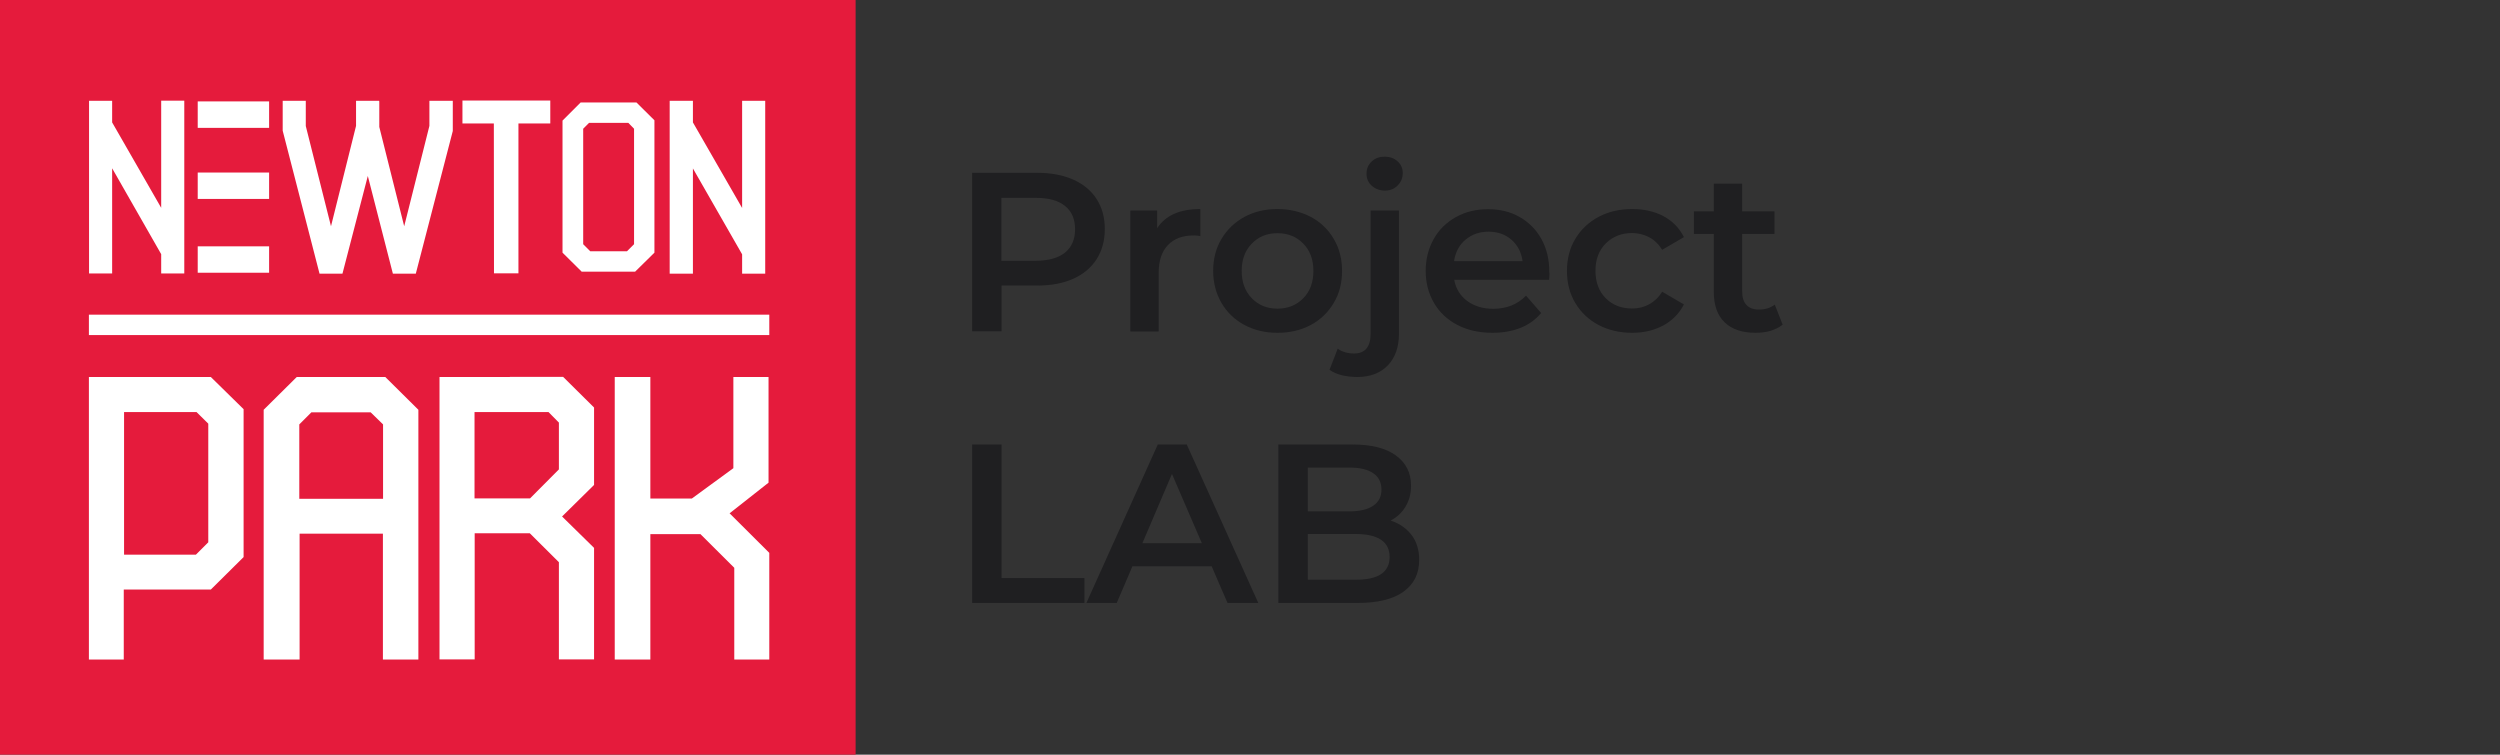
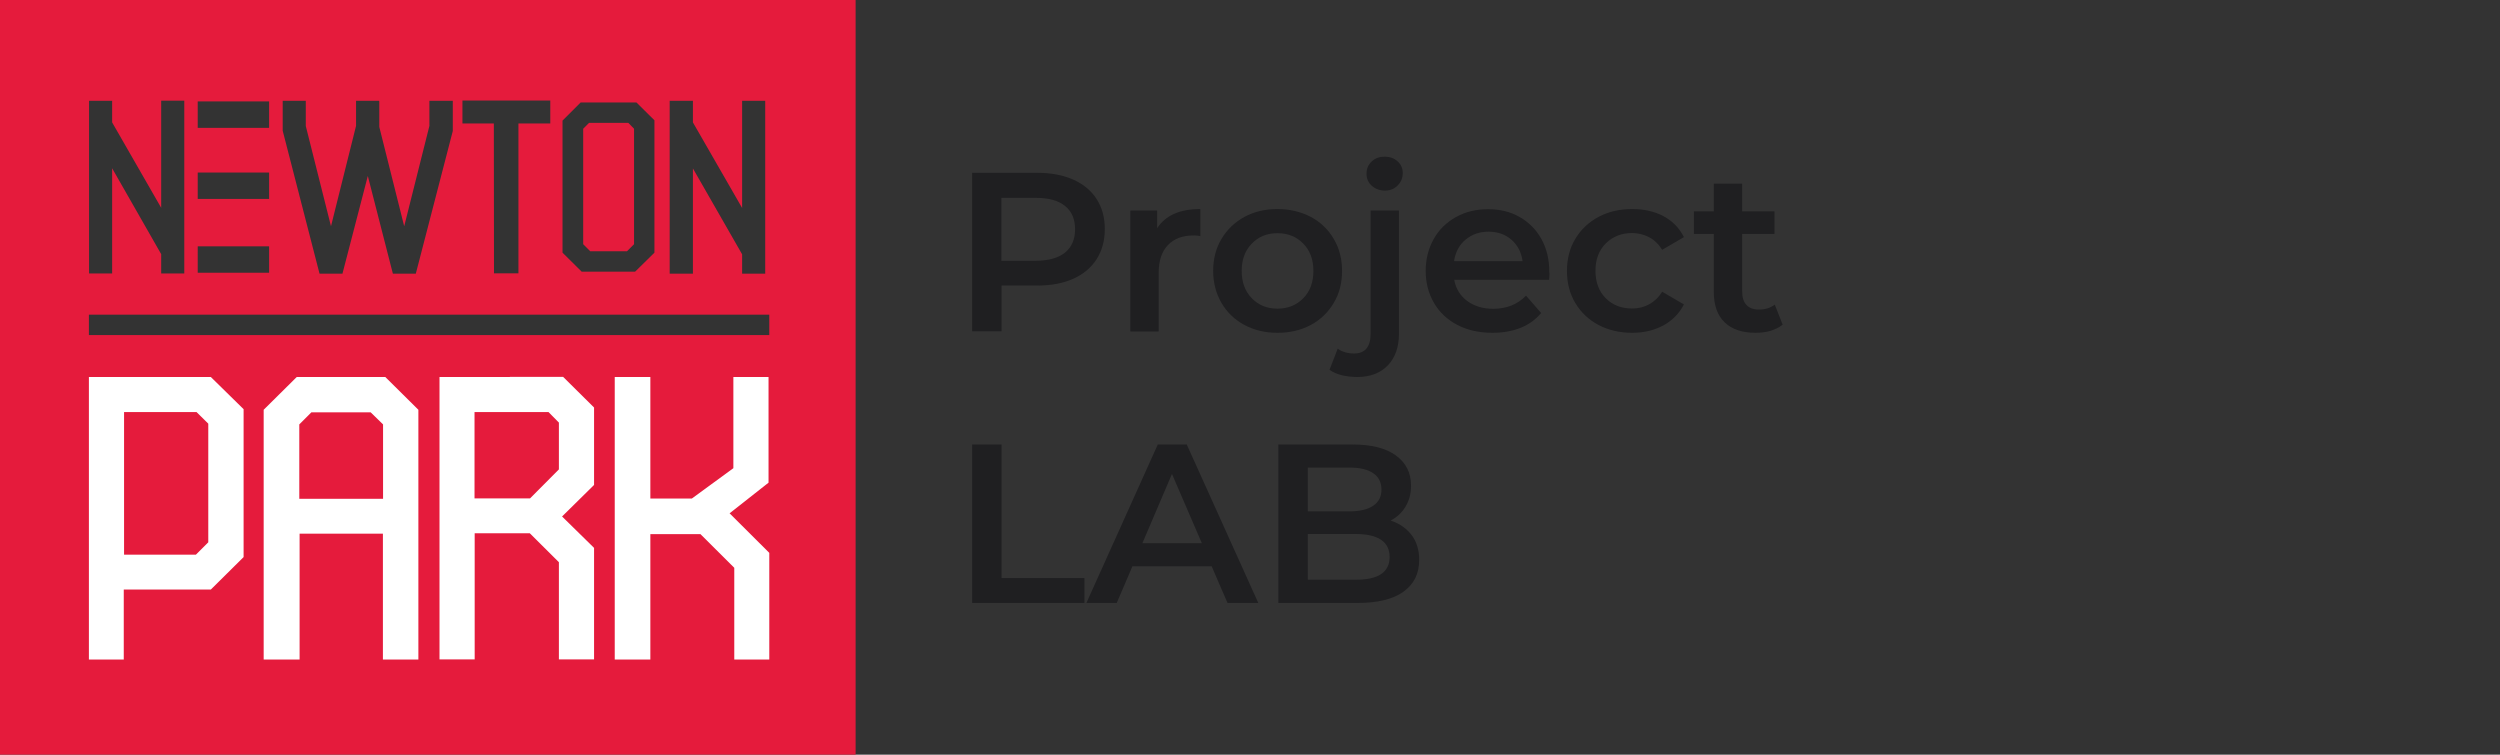
<svg xmlns="http://www.w3.org/2000/svg" id="Layer_1" x="0px" y="0px" viewBox="0 0 165.64 50" style="enable-background:new 0 0 165.64 50;" xml:space="preserve">
  <rect x="0" y="0" width="165.64" height="50" fill="#333333" stroke="none" />
  <style type="text/css"> .st0{fill-rule:evenodd;clip-rule:evenodd;fill:#E51B3C;} .st1{fill-rule:evenodd;clip-rule:evenodd;fill:#070405;} .st2{fill:#FFFFFF;} .st3{fill-rule:evenodd;clip-rule:evenodd;fill:#FFFFFF;} .st4{fill:#E51B3C;} .st5{fill:#333333;} .st6{fill:#070405;} .st7{fill:#010202;} .st8{fill:#1F1F21;} </style>
-   <rect x="3.65" y="4.12" class="st2" width="50.18" height="25.97" />
  <g>
    <g>
      <g>
        <polygon class="st4" points="40.43,16.65 41.54,16.65 42.01,16.18 42.01,8.53 41.63,8.14 40.43,8.14 39.03,8.14 38.64,8.53 38.64,16.18 39.11,16.65 " />
        <path class="st4" d="M0,0v50h56.69V0H0z M44.37,6.68h1.54v1.43l3.26,5.67v-7.1h1.53v11.45h-1.53v-1.28l-3.26-5.69v6.97h-1.54 V6.68z M37.27,7.99l1.2-1.2h3.7l1.19,1.18v8.77l-1.28,1.26h-3.54l-1.27-1.26V7.99z M30.64,6.66h5.82v1.52h-2.11v9.93h-1.62 l0-0.06l-0.01-9.87h-2.08V6.66z M18.73,6.68h1.53v1.67l1.67,6.64l1.66-6.65l0-1.66h1.53l0.01,0.06v1.67l1.65,6.58l1.67-6.65 l0-1.66H30l0,2l-2.45,9.45h-1.52l-1.66-6.47l-1.68,6.47h-1.52l-2.44-9.47V6.68z M13.11,6.72h4.72v1.75h-3.82h-0.91V6.72z M13.11,11.43h4.72v1.75h-3.82h-0.91V11.43z M13.11,16.32h4.72v1.75h-3.82h-0.91V16.32z M5.9,6.68h1.53v1.43l3.25,5.66v-7.1h1.53 v11.45h-1.53v-1.28l-3.25-5.69v6.97H5.9V6.68z M50.96,22.2H5.89v-1.35h45.08V22.2z" />
      </g>
      <g>
        <polygon class="st2" points="48.34,34.01 50.92,31.98 50.92,24.98 48.59,24.98 48.59,31.02 45.84,33.03 43.09,33.03 43.09,24.98 40.73,24.98 40.73,43.7 43.09,43.7 43.09,35.39 46.41,35.39 48.65,37.62 48.65,43.7 50.97,43.7 50.97,36.63 " />
        <path class="st2" d="M33.78,24.98h-4.66v2.03v5.1v2.11v2.1v5.36v2.01h2.33v-6.42v-1.94h3.65l1.93,1.92v6.44h2.33v-2.01v-5.38 l-2.12-2.08l2.12-2.09v-5.13l-2.05-2.03H33.78z M37.03,31.1l-1.91,1.92h-1.35h-2.33v-1.89V28v-0.7h2.22h2.68l0.69,0.7V31.1z" />
        <path class="st2" d="M19.66,24.98l-2.19,2.17V43.7h2.38v-8.34h5.52v8.34h2.35V27.15l-2.19-2.17H19.66z M25.39,33.05h-5.56v-4.93 l0.8-0.8h3.93l0.82,0.8V33.05z" />
        <path class="st2" d="M5.89,24.98V43.7h2.31v-4.64h5.77l2.17-2.15v-9.8l-2.17-2.13H5.89z M13.8,35.93l-0.82,0.82h-1.23H8.22V35.6 v-7.16V27.3h3.53h1.27l0.78,0.77V35.93z" />
      </g>
    </g>
  </g>
  <g>
    <path class="st8" d="M71.11,11.9c0.67,0.3,1.19,0.73,1.55,1.29c0.36,0.56,0.54,1.22,0.54,1.99c0,0.76-0.18,1.42-0.54,1.99 c-0.36,0.56-0.88,1-1.55,1.3s-1.47,0.45-2.38,0.45h-2.37v3.03h-1.95v-10.5h4.32C69.64,11.45,70.43,11.6,71.11,11.9z M70.57,16.73 c0.44-0.36,0.66-0.87,0.66-1.54c0-0.67-0.22-1.19-0.66-1.54c-0.44-0.36-1.08-0.54-1.94-0.54h-2.28v4.17h2.28 C69.49,17.27,70.13,17.09,70.57,16.73z" />
    <path class="st8" d="M79.53,13.85v1.79c-0.16-0.03-0.31-0.04-0.44-0.04c-0.73,0-1.3,0.21-1.71,0.64c-0.41,0.43-0.61,1.04-0.61,1.84 v3.88h-1.88v-8.01h1.78v1.17C77.22,14.27,78.17,13.85,79.53,13.85z" />
    <path class="st8" d="M82.45,21.53c-0.65-0.35-1.16-0.84-1.52-1.46s-0.55-1.33-0.55-2.12s0.18-1.5,0.55-2.12 c0.37-0.62,0.87-1.1,1.52-1.46c0.65-0.35,1.38-0.52,2.19-0.52c0.82,0,1.55,0.18,2.21,0.52c0.65,0.35,1.16,0.84,1.52,1.46 c0.37,0.62,0.55,1.33,0.55,2.12s-0.18,1.5-0.55,2.12s-0.87,1.11-1.52,1.46c-0.65,0.35-1.39,0.52-2.21,0.52 C83.83,22.05,83.1,21.88,82.45,21.53z M86.35,19.76c0.45-0.46,0.67-1.06,0.67-1.81s-0.22-1.35-0.67-1.81s-1.02-0.69-1.71-0.69 c-0.69,0-1.26,0.23-1.7,0.69c-0.45,0.46-0.67,1.06-0.67,1.81s0.22,1.35,0.67,1.81c0.44,0.46,1.01,0.69,1.7,0.69 C85.33,20.45,85.9,20.22,86.35,19.76z" />
    <path class="st8" d="M88.09,24.5l0.54-1.4c0.28,0.21,0.65,0.32,1.1,0.32c0.35,0,0.62-0.11,0.8-0.32c0.18-0.22,0.28-0.53,0.28-0.95 v-8.2h1.88v8.16c0,0.89-0.25,1.59-0.74,2.1s-1.17,0.77-2.05,0.77C89.1,24.96,88.51,24.81,88.09,24.5z M90.88,12.3 c-0.23-0.21-0.34-0.48-0.34-0.8c0-0.32,0.12-0.59,0.34-0.8c0.23-0.22,0.52-0.32,0.86-0.32s0.63,0.1,0.86,0.31 c0.23,0.21,0.34,0.46,0.34,0.77c0,0.33-0.11,0.61-0.34,0.83c-0.22,0.23-0.51,0.34-0.86,0.34C91.4,12.62,91.11,12.51,90.88,12.3z" />
    <path class="st8" d="M102.64,18.54h-6.29c0.11,0.59,0.4,1.06,0.86,1.4c0.46,0.34,1.04,0.52,1.73,0.52c0.88,0,1.6-0.29,2.17-0.87 l1,1.15c-0.36,0.43-0.81,0.76-1.36,0.98c-0.55,0.22-1.17,0.33-1.86,0.33c-0.88,0-1.66-0.17-2.33-0.52s-1.19-0.84-1.55-1.46 s-0.55-1.33-0.55-2.12c0-0.78,0.18-1.48,0.53-2.11c0.35-0.63,0.85-1.11,1.48-1.46c0.63-0.35,1.34-0.52,2.13-0.52 c0.78,0,1.48,0.17,2.09,0.52s1.09,0.83,1.44,1.46c0.35,0.63,0.52,1.35,0.52,2.17C102.67,18.12,102.66,18.3,102.64,18.54z M97.1,15.88c-0.42,0.35-0.67,0.83-0.76,1.42h4.54c-0.08-0.58-0.32-1.05-0.73-1.41s-0.92-0.54-1.53-0.54 C98.02,15.35,97.52,15.53,97.1,15.88z" />
    <path class="st8" d="M105.91,21.53c-0.66-0.35-1.17-0.84-1.54-1.46s-0.55-1.33-0.55-2.12s0.18-1.5,0.55-2.12 c0.37-0.62,0.88-1.1,1.54-1.46c0.66-0.35,1.4-0.52,2.24-0.52c0.79,0,1.48,0.16,2.08,0.48c0.59,0.32,1.04,0.78,1.34,1.38l-1.44,0.84 c-0.23-0.37-0.52-0.65-0.86-0.83s-0.72-0.28-1.13-0.28c-0.7,0-1.28,0.23-1.74,0.68c-0.46,0.46-0.69,1.06-0.69,1.82 s0.23,1.37,0.68,1.82c0.46,0.46,1.04,0.68,1.75,0.68c0.41,0,0.79-0.09,1.13-0.28s0.63-0.46,0.86-0.83l1.44,0.84 c-0.31,0.6-0.76,1.06-1.36,1.39c-0.6,0.32-1.28,0.49-2.06,0.49C107.32,22.05,106.57,21.88,105.91,21.53z" />
    <path class="st8" d="M118.11,21.51c-0.22,0.18-0.49,0.31-0.8,0.41c-0.31,0.09-0.65,0.13-1,0.13c-0.88,0-1.56-0.23-2.04-0.69 c-0.48-0.46-0.72-1.13-0.72-2.01V15.5h-1.32V14h1.32v-1.83h1.88V14h2.14v1.5h-2.14v3.81c0,0.39,0.09,0.69,0.28,0.89 c0.19,0.21,0.47,0.31,0.83,0.31c0.42,0,0.77-0.11,1.05-0.33L118.11,21.51z" />
    <path class="st8" d="M64.41,29.45h1.95v8.85h5.49v1.65h-7.44V29.45z" />
    <path class="st8" d="M80.28,37.52h-5.25l-1.04,2.43h-2.01l4.73-10.5h1.92l4.74,10.5h-2.04L80.28,37.52z M79.63,35.99l-1.98-4.59 l-1.96,4.59H79.63z" />
    <path class="st8" d="M93.52,35.44c0.34,0.44,0.51,1,0.51,1.66c0,0.91-0.35,1.61-1.05,2.11c-0.7,0.5-1.72,0.74-3.06,0.74H84.7v-10.5 h4.92c1.24,0,2.2,0.24,2.87,0.73c0.67,0.49,1,1.15,1,2c0,0.52-0.12,0.98-0.36,1.38c-0.24,0.4-0.57,0.71-0.99,0.93 C92.72,34.68,93.18,35,93.52,35.44z M86.65,30.98v2.9h2.76c0.68,0,1.2-0.12,1.57-0.37s0.55-0.6,0.55-1.07 c0-0.48-0.18-0.84-0.55-1.09s-0.89-0.37-1.57-0.37H86.65z M92.07,36.9c0-1.01-0.76-1.52-2.27-1.52h-3.15v3.03h3.15 C91.31,38.42,92.07,37.92,92.07,36.9z" />
  </g>
</svg>